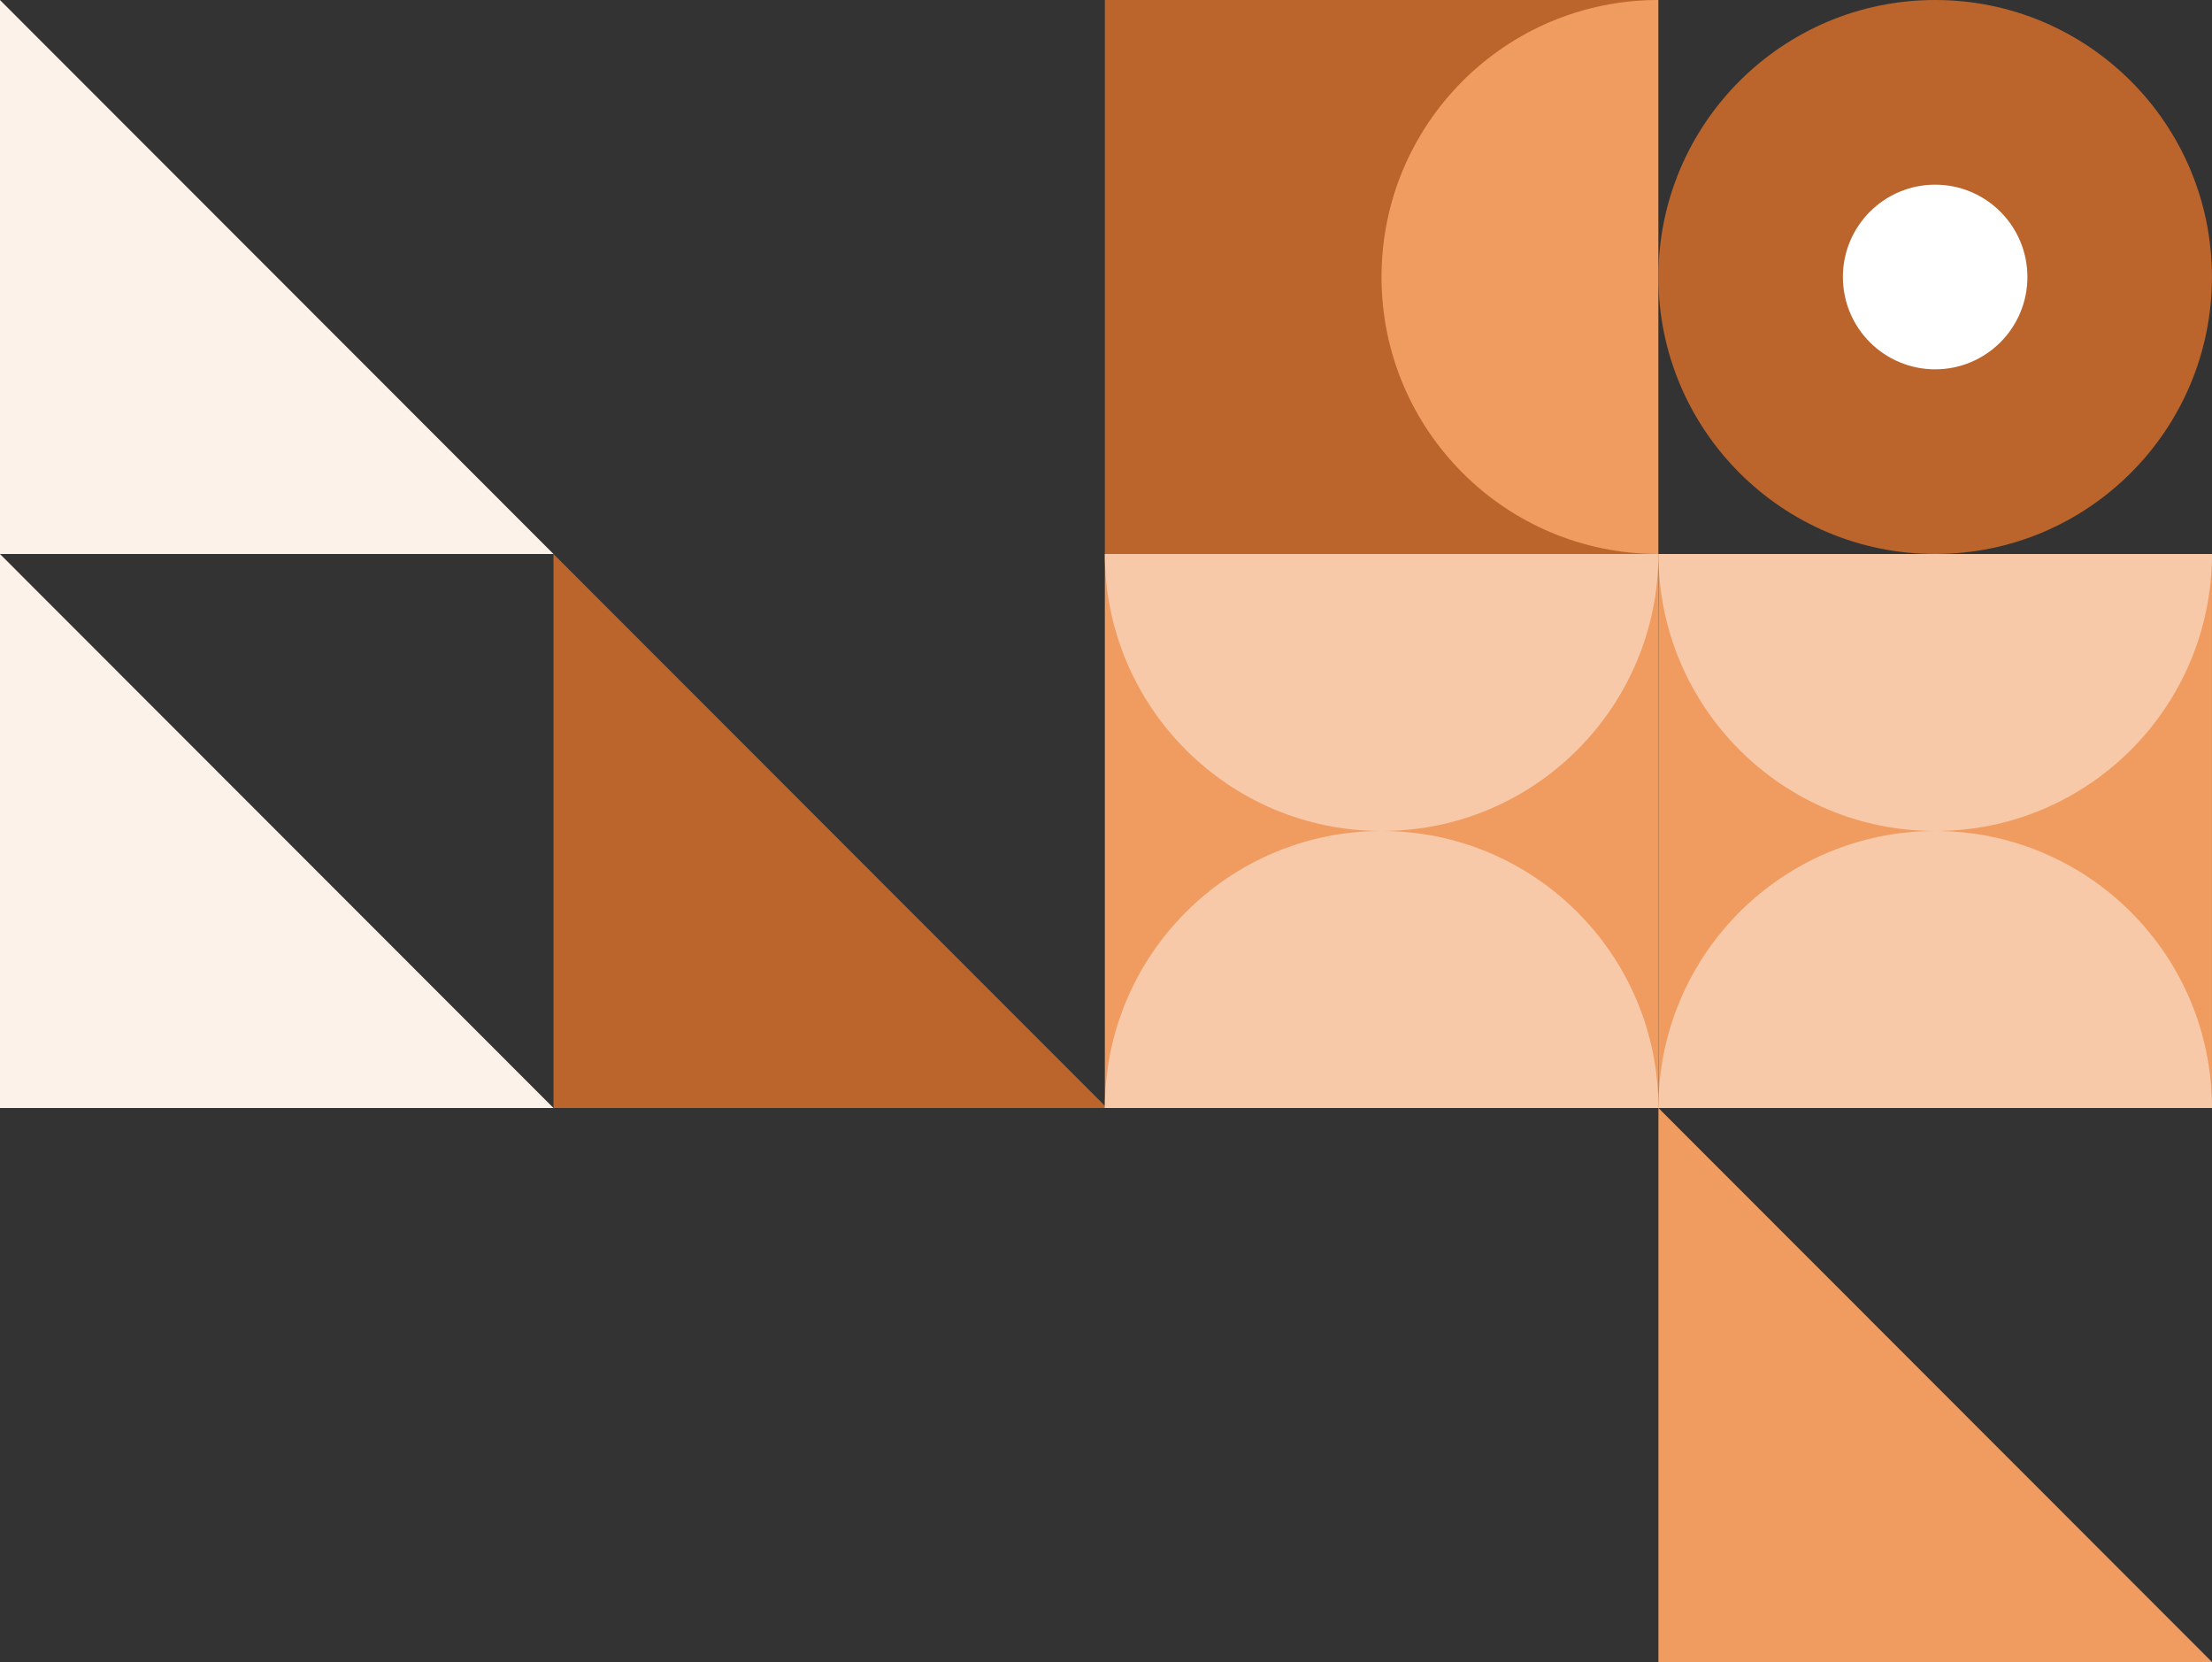
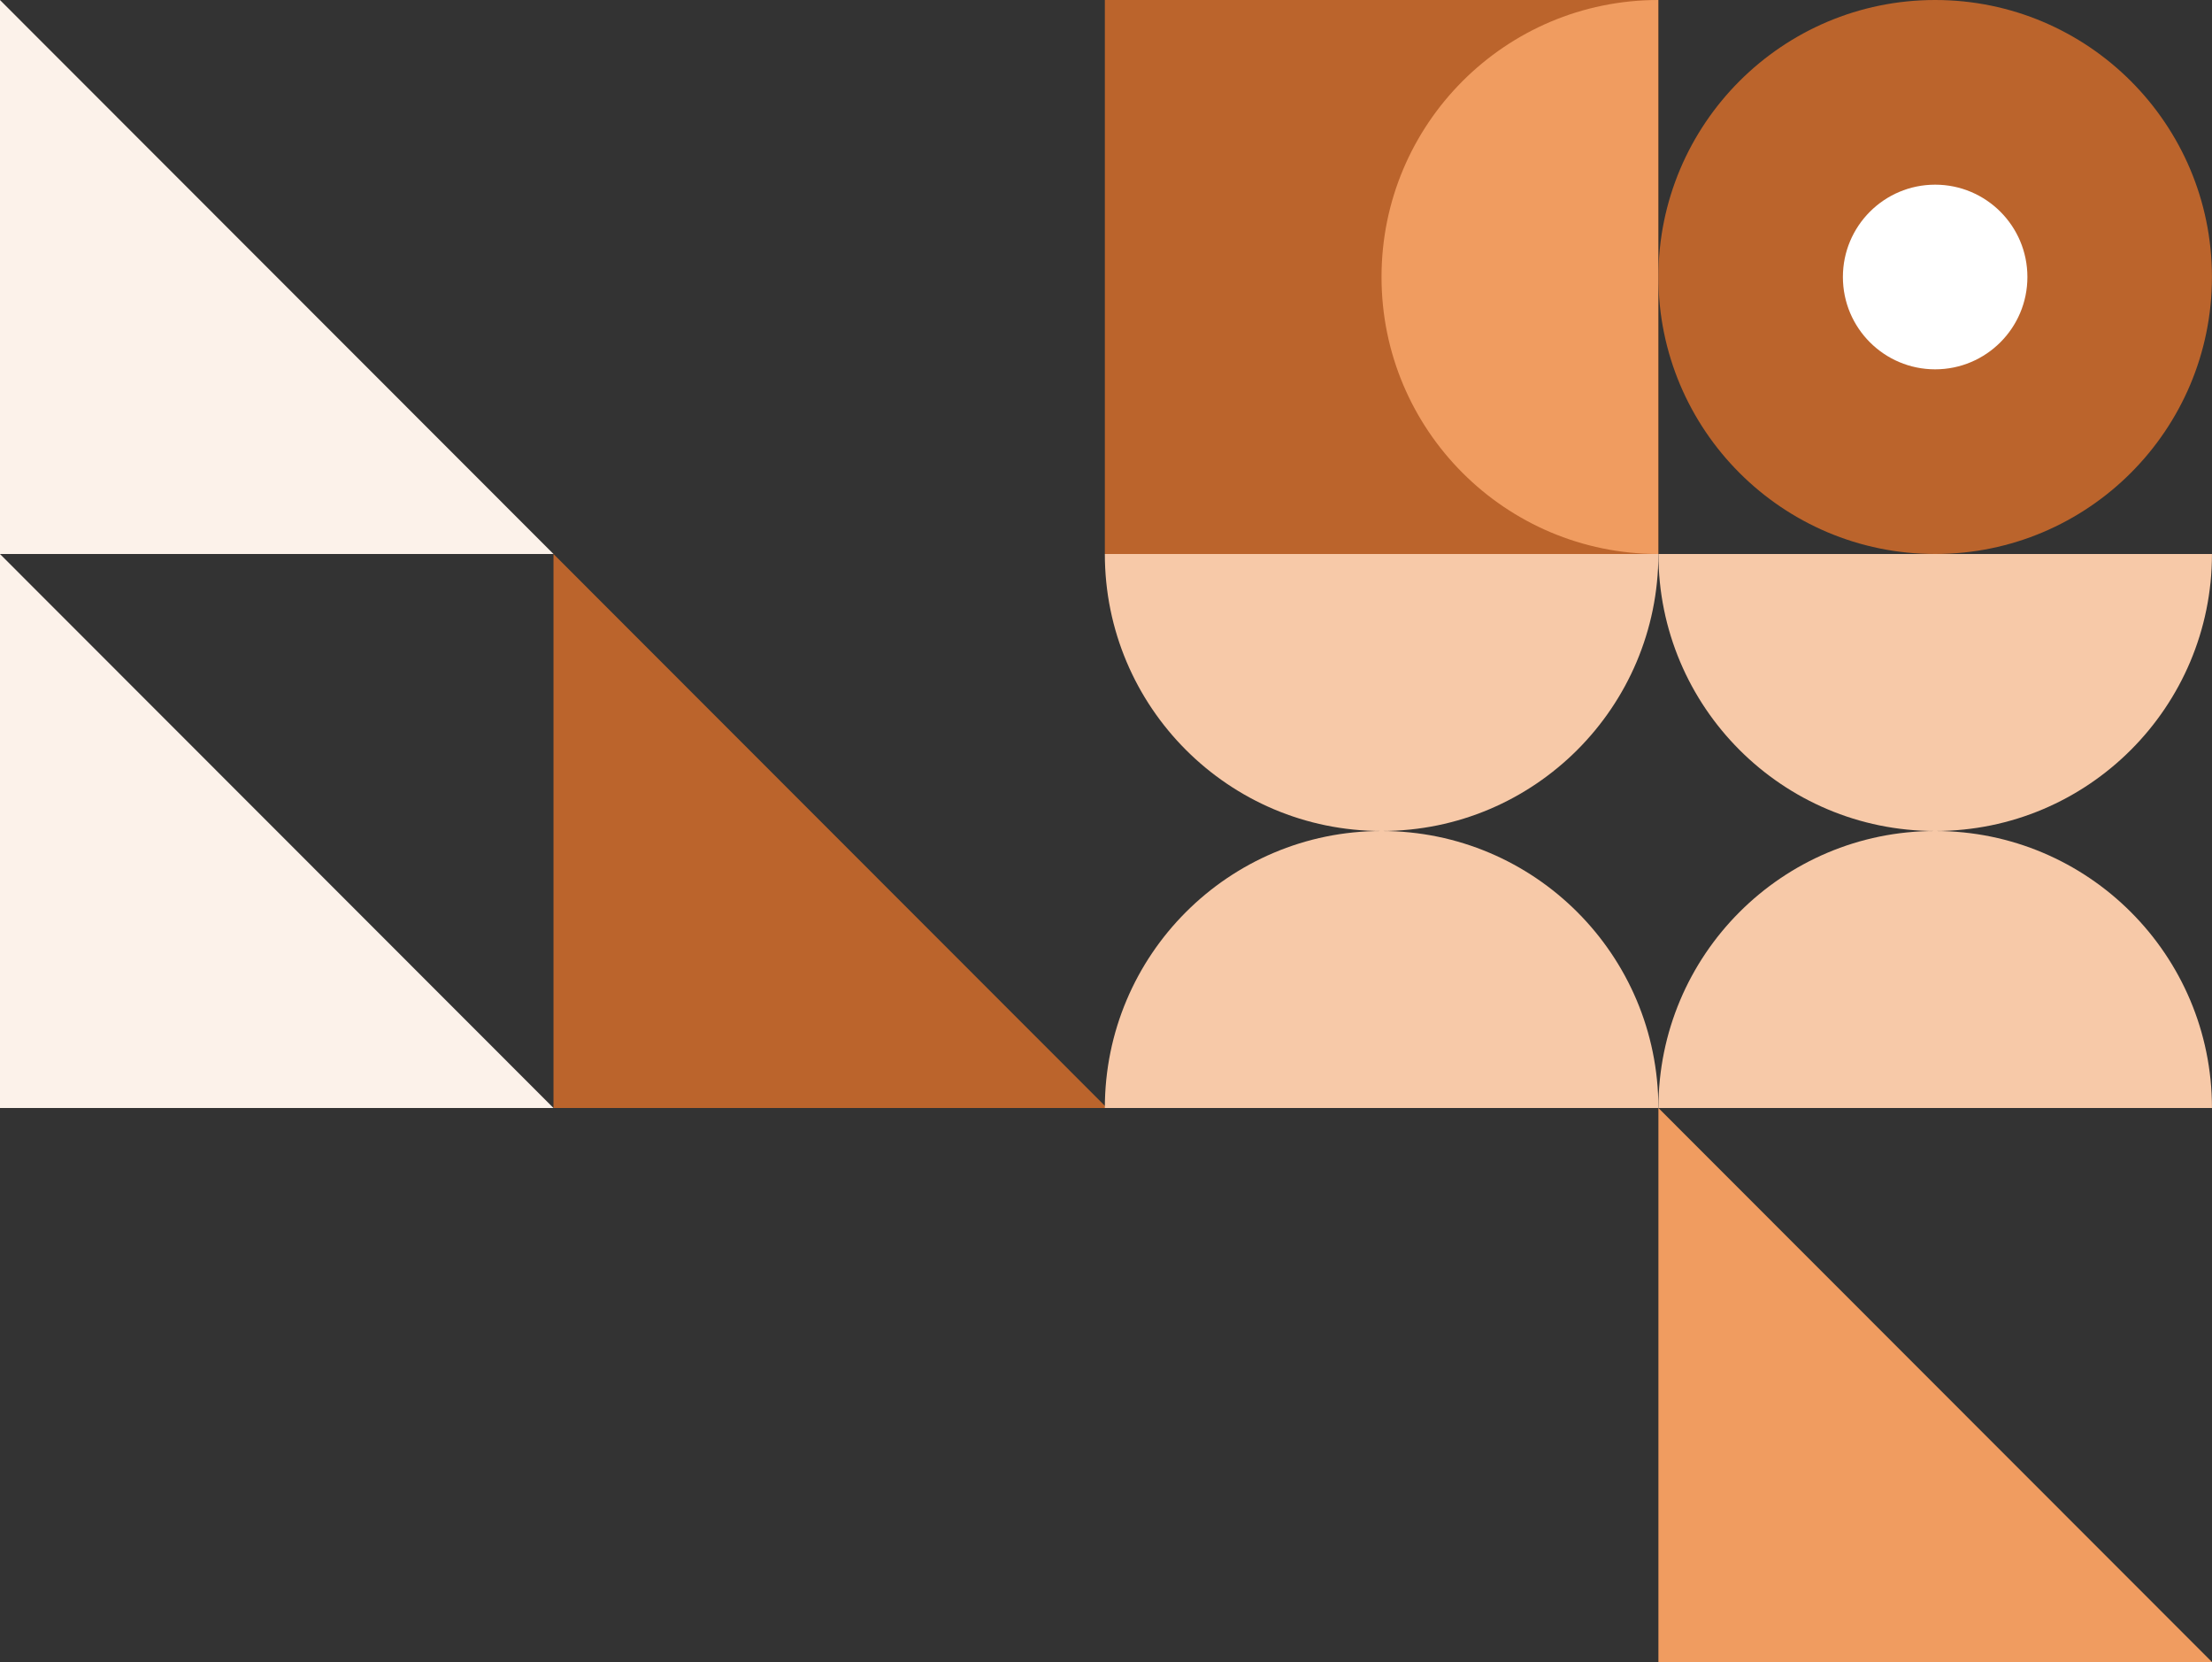
<svg xmlns="http://www.w3.org/2000/svg" width="418" height="314" viewBox="0 0 418 314" fill="none">
  <rect x="0" y="0" width="418" height="314" fill="#333333" stroke="none" />
  <g clip-path="url(#clip0_6063_13899)">
    <path d="M365.687 104.667C336.802 104.667 313.386 81.236 313.386 52.333C313.386 23.43 336.802 -3.55095e-06 365.687 -2.28756e-06C394.572 -1.02418e-06 417.988 23.43 417.988 52.333C417.988 81.236 394.572 104.667 365.687 104.667Z" fill="#BB642C" />
    <path d="M365.683 69.778C356.055 69.778 348.25 61.968 348.25 52.334C348.25 42.7 356.055 34.89 365.683 34.89C375.312 34.89 383.117 42.7 383.117 52.334C383.117 61.968 375.312 69.778 365.683 69.778Z" fill="white" />
    <path d="M104.593 104.667L104.593 209.334L209.195 209.334L104.593 104.667Z" fill="#BB642C" />
    <path d="M-0.009 104.667L-0.009 209.334L104.594 209.334L-0.009 104.667Z" fill="#FCF2EA" />
    <path d="M-0.009 -4.57512e-06L-0.009 104.667L104.594 104.667L-0.009 -4.57512e-06Z" fill="#FCF2EA" />
    <path d="M313.389 209.333L313.389 314L417.992 314L313.389 209.333Z" fill="#F09C60" />
-     <path d="M313.384 104.667H208.781V209.334H313.384V104.667Z" fill="#F09C60" />
    <path d="M261.07 157C232.177 157 208.781 180.441 208.781 209.333H313.384C313.384 180.416 289.963 157 261.096 157" fill="#F7C9A8" />
    <path d="M261.096 157C289.988 157 313.384 133.559 313.384 104.667H208.781C208.781 133.584 232.202 157 261.07 157" fill="#F7C9A8" />
-     <path d="M417.993 104.667H313.391V209.334H417.993V104.667Z" fill="#F09C60" />
    <path d="M365.679 157C336.787 157 313.391 180.441 313.391 209.333H417.993C417.993 180.416 394.572 157 365.705 157" fill="#F7C9A8" />
    <path d="M365.705 157C394.597 157 417.993 133.559 417.993 104.667H313.391C313.391 133.584 336.812 157 365.679 157" fill="#F7C9A8" />
    <path d="M208.781 0V104.667H313.384V0H208.781Z" fill="#BB642C" />
    <path d="M261.066 52.346C261.066 81.256 284.489 104.667 313.356 104.667V0C284.463 0 261.066 23.436 261.066 52.32" fill="#F09C60" />
  </g>
  <defs>
    <clipPath id="clip0_6063_13899">
      <rect width="418" height="314" fill="white" />
    </clipPath>
  </defs>
</svg>